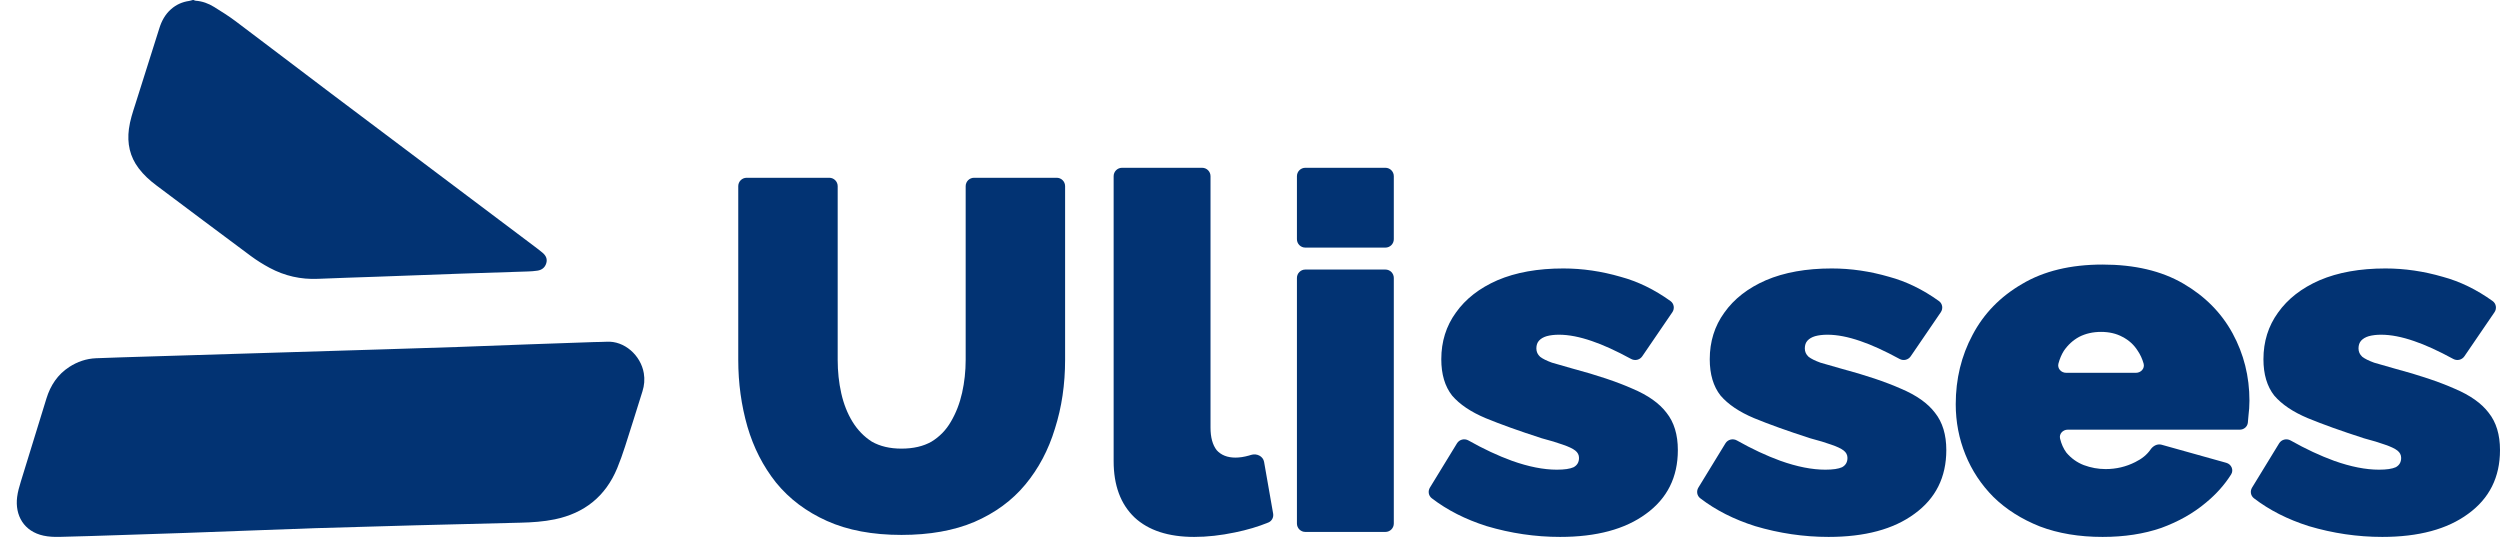
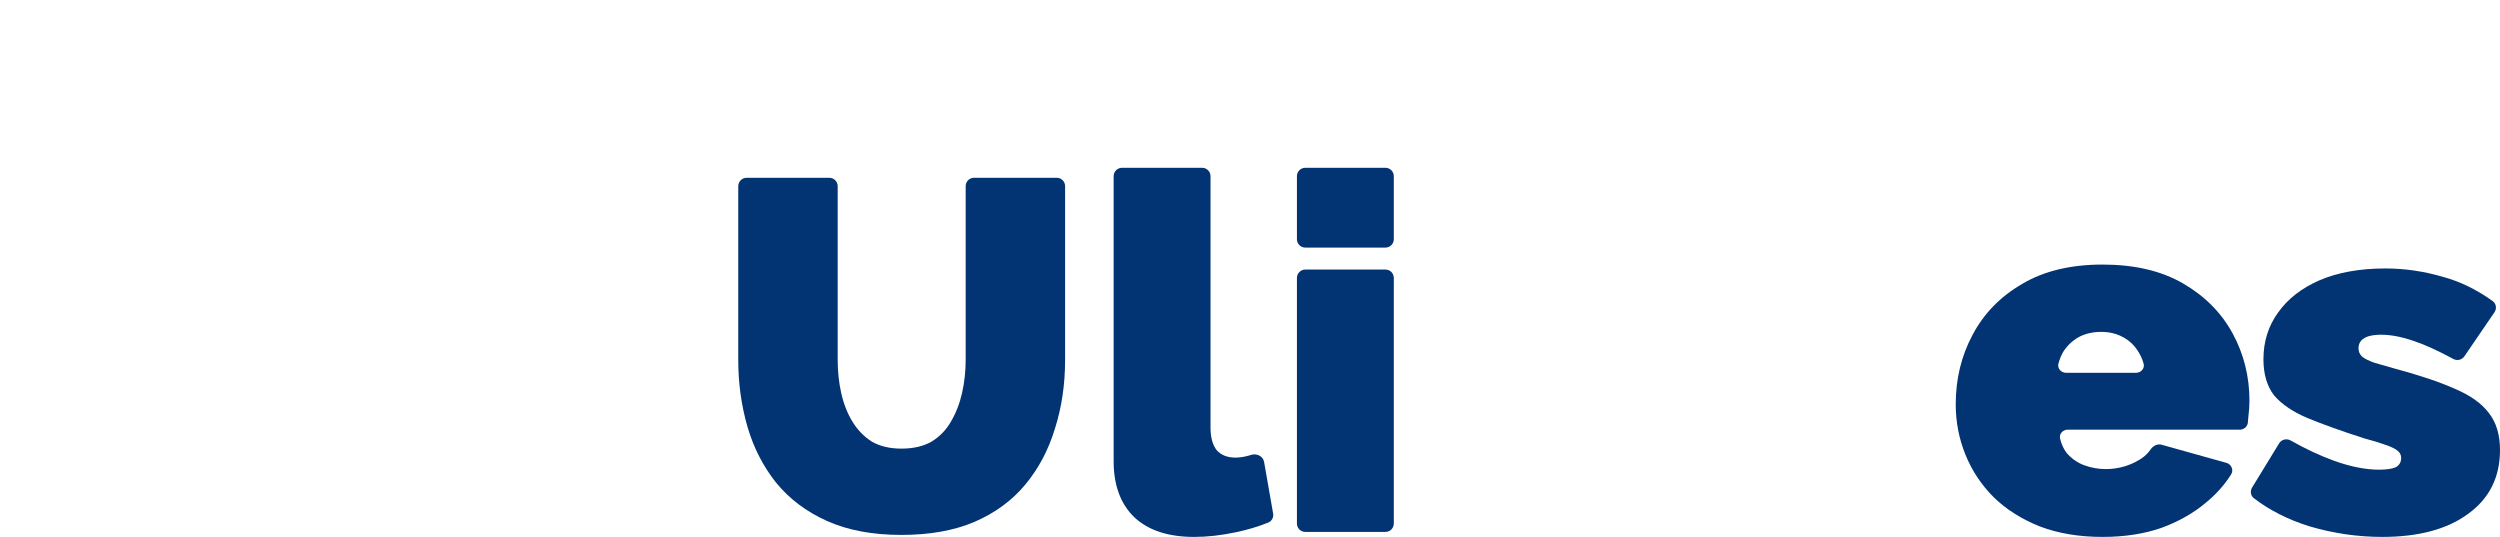
<svg xmlns="http://www.w3.org/2000/svg" width="149" height="32" viewBox="0 0 149 32" fill="none">
  <path d="M125.314 32C123.916 32 122.67 31.792 121.576 31.376C120.482 30.94 119.56 30.355 118.811 29.622C118.081 28.888 117.524 28.046 117.139 27.095C116.754 26.143 116.562 25.142 116.562 24.092C116.562 22.585 116.896 21.208 117.565 19.959C118.233 18.691 119.216 17.68 120.512 16.927C121.809 16.154 123.41 15.768 125.314 15.768C127.219 15.768 128.819 16.144 130.116 16.897C131.413 17.65 132.395 18.641 133.064 19.87C133.732 21.099 134.067 22.437 134.067 23.884C134.067 24.181 134.046 24.488 134.006 24.805C133.997 24.94 133.986 25.068 133.972 25.19C133.946 25.432 133.736 25.608 133.493 25.608H123.238C122.948 25.608 122.713 25.857 122.78 26.139C122.857 26.461 122.983 26.74 123.156 26.976C123.44 27.313 123.785 27.56 124.19 27.719C124.615 27.877 125.051 27.957 125.497 27.957C126.125 27.957 126.712 27.818 127.259 27.541C127.66 27.345 127.964 27.095 128.173 26.79C128.32 26.575 128.577 26.435 128.828 26.505L132.688 27.584C132.992 27.669 133.143 28.012 132.973 28.279C132.582 28.896 132.085 29.453 131.484 29.949C130.734 30.583 129.842 31.088 128.809 31.465C127.776 31.822 126.611 32 125.314 32ZM122.683 21.667C122.606 21.956 122.842 22.219 123.141 22.219H127.305C127.604 22.219 127.841 21.955 127.759 21.668C127.678 21.385 127.562 21.132 127.411 20.911C127.188 20.554 126.884 20.276 126.499 20.078C126.135 19.88 125.709 19.781 125.223 19.781C124.737 19.781 124.301 19.88 123.916 20.078C123.552 20.276 123.248 20.554 123.004 20.911C122.866 21.132 122.759 21.384 122.683 21.667Z" fill="#023373" />
-   <path d="M92.983 32C91.502 32 90.043 31.785 88.605 31.357C87.344 30.957 86.253 30.403 85.333 29.695C85.137 29.545 85.095 29.271 85.223 29.061L86.835 26.425C86.978 26.191 87.281 26.116 87.519 26.251C88.418 26.758 89.284 27.163 90.118 27.466C91.105 27.817 91.996 27.993 92.79 27.993C93.24 27.993 93.573 27.944 93.788 27.846C94.002 27.729 94.109 27.544 94.109 27.291C94.109 27.115 94.034 26.969 93.884 26.852C93.734 26.735 93.487 26.618 93.144 26.501C92.822 26.384 92.403 26.257 91.888 26.121C90.558 25.692 89.442 25.292 88.541 24.921C87.661 24.551 86.996 24.102 86.545 23.576C86.116 23.03 85.901 22.308 85.901 21.411C85.901 20.358 86.191 19.432 86.77 18.633C87.35 17.814 88.176 17.17 89.249 16.702C90.343 16.234 91.652 16 93.176 16C94.313 16 95.451 16.166 96.588 16.497C97.612 16.773 98.603 17.255 99.56 17.942C99.775 18.096 99.82 18.392 99.671 18.61L97.877 21.237C97.73 21.452 97.445 21.518 97.217 21.394C96.316 20.905 95.538 20.55 94.882 20.329C94.152 20.076 93.498 19.949 92.918 19.949C92.639 19.949 92.393 19.978 92.178 20.037C91.985 20.095 91.835 20.183 91.728 20.3C91.62 20.417 91.567 20.573 91.567 20.768C91.567 20.963 91.642 21.129 91.792 21.265C91.942 21.382 92.178 21.499 92.5 21.616C92.822 21.714 93.23 21.831 93.723 21.967C95.182 22.357 96.373 22.757 97.296 23.166C98.219 23.556 98.895 24.034 99.324 24.6C99.775 25.165 100 25.906 100 26.823C100 28.441 99.367 29.709 98.101 30.625C96.856 31.542 95.15 32 92.983 32Z" fill="#023373" />
-   <path d="M108.983 32C107.502 32 106.043 31.785 104.605 31.357C103.344 30.957 102.253 30.403 101.333 29.695C101.137 29.545 101.095 29.271 101.223 29.061L102.835 26.425C102.978 26.191 103.281 26.116 103.519 26.251C104.418 26.758 105.284 27.163 106.118 27.466C107.105 27.817 107.996 27.993 108.79 27.993C109.24 27.993 109.573 27.944 109.788 27.846C110.002 27.729 110.109 27.544 110.109 27.291C110.109 27.115 110.034 26.969 109.884 26.852C109.734 26.735 109.487 26.618 109.144 26.501C108.822 26.384 108.403 26.257 107.888 26.121C106.558 25.692 105.442 25.292 104.541 24.921C103.661 24.551 102.996 24.102 102.545 23.576C102.116 23.03 101.901 22.308 101.901 21.411C101.901 20.358 102.191 19.432 102.77 18.633C103.35 17.814 104.176 17.17 105.249 16.702C106.343 16.234 107.652 16 109.176 16C110.313 16 111.451 16.166 112.588 16.497C113.612 16.773 114.603 17.255 115.56 17.942C115.775 18.096 115.82 18.392 115.671 18.61L113.877 21.237C113.73 21.452 113.445 21.518 113.217 21.394C112.316 20.905 111.538 20.55 110.882 20.329C110.152 20.076 109.498 19.949 108.918 19.949C108.639 19.949 108.393 19.978 108.178 20.037C107.985 20.095 107.835 20.183 107.727 20.3C107.62 20.417 107.567 20.573 107.567 20.768C107.567 20.963 107.642 21.129 107.792 21.265C107.942 21.382 108.178 21.499 108.5 21.616C108.822 21.714 109.23 21.831 109.723 21.967C111.182 22.357 112.373 22.757 113.296 23.166C114.219 23.556 114.895 24.034 115.324 24.6C115.775 25.165 116 25.906 116 26.823C116 28.441 115.367 29.709 114.101 30.625C112.856 31.542 111.15 32 108.983 32Z" fill="#023373" />
  <path d="M141.983 32C140.502 32 139.043 31.785 137.605 31.357C136.344 30.957 135.253 30.403 134.333 29.695C134.137 29.545 134.095 29.271 134.223 29.061L135.835 26.425C135.978 26.191 136.281 26.116 136.519 26.251C137.418 26.758 138.284 27.163 139.118 27.466C140.105 27.817 140.996 27.993 141.79 27.993C142.24 27.993 142.573 27.944 142.788 27.846C143.002 27.729 143.109 27.544 143.109 27.291C143.109 27.115 143.034 26.969 142.884 26.852C142.734 26.735 142.487 26.618 142.144 26.501C141.822 26.384 141.403 26.257 140.888 26.121C139.558 25.692 138.442 25.292 137.541 24.921C136.661 24.551 135.996 24.102 135.545 23.576C135.116 23.03 134.901 22.308 134.901 21.411C134.901 20.358 135.191 19.432 135.77 18.633C136.35 17.814 137.176 17.17 138.249 16.702C139.343 16.234 140.652 16 142.176 16C143.313 16 144.451 16.166 145.588 16.497C146.612 16.773 147.603 17.255 148.56 17.942C148.775 18.096 148.82 18.392 148.671 18.61L146.877 21.237C146.73 21.452 146.445 21.518 146.217 21.394C145.316 20.905 144.538 20.55 143.882 20.329C143.152 20.076 142.498 19.949 141.918 19.949C141.639 19.949 141.393 19.978 141.178 20.037C140.985 20.095 140.835 20.183 140.727 20.3C140.62 20.417 140.567 20.573 140.567 20.768C140.567 20.963 140.642 21.129 140.792 21.265C140.942 21.382 141.178 21.499 141.5 21.616C141.822 21.714 142.23 21.831 142.723 21.967C144.182 22.357 145.373 22.757 146.296 23.166C147.219 23.556 147.895 24.034 148.324 24.6C148.775 25.165 149 25.906 149 26.823C149 28.441 148.367 29.709 147.101 30.625C145.856 31.542 144.15 32 141.983 32Z" fill="#023373" />
  <path d="M77.797 31.703C77.521 31.703 77.297 31.479 77.297 31.203V16.565C77.297 16.289 77.521 16.065 77.797 16.065H82.571C82.847 16.065 83.071 16.289 83.071 16.565V31.203C83.071 31.479 82.847 31.703 82.571 31.703H77.797ZM77.797 14.757C77.521 14.757 77.297 14.533 77.297 14.257V10.5C77.297 10.224 77.521 10 77.797 10H82.571C82.847 10 83.071 10.224 83.071 10.5V14.257C83.071 14.533 82.847 14.757 82.571 14.757H77.797Z" fill="#023373" />
  <path d="M66.373 10.5C66.373 10.224 66.596 10 66.873 10H71.647C71.923 10 72.147 10.224 72.147 10.5V25.489C72.147 26.064 72.268 26.51 72.511 26.827C72.775 27.124 73.15 27.273 73.636 27.273C73.879 27.273 74.142 27.233 74.426 27.154C74.473 27.141 74.52 27.127 74.566 27.112C74.896 27.006 75.279 27.186 75.339 27.527L75.879 30.61C75.918 30.833 75.802 31.057 75.592 31.142C74.993 31.387 74.331 31.584 73.606 31.732C72.755 31.911 71.944 32 71.174 32C69.635 32 68.449 31.613 67.619 30.84C66.788 30.048 66.373 28.928 66.373 27.481V10.5Z" fill="#023373" />
  <path d="M53.725 31.881C52.003 31.881 50.524 31.604 49.288 31.049C48.052 30.494 47.039 29.731 46.249 28.759C45.479 27.788 44.912 26.678 44.547 25.43C44.182 24.161 44 22.833 44 21.446V11.095C44 10.819 44.224 10.595 44.5 10.595H49.426C49.702 10.595 49.926 10.819 49.926 11.095V21.446C49.926 22.14 49.997 22.804 50.139 23.438C50.281 24.072 50.504 24.637 50.807 25.132C51.111 25.628 51.496 26.024 51.962 26.322C52.449 26.599 53.036 26.738 53.725 26.738C54.434 26.738 55.032 26.599 55.518 26.322C56.004 26.024 56.389 25.628 56.673 25.132C56.977 24.617 57.2 24.042 57.342 23.408C57.483 22.774 57.554 22.12 57.554 21.446V11.095C57.554 10.819 57.778 10.595 58.054 10.595H62.98C63.257 10.595 63.48 10.819 63.48 11.095V21.446C63.48 22.913 63.278 24.28 62.873 25.549C62.488 26.817 61.9 27.927 61.11 28.878C60.32 29.83 59.307 30.573 58.071 31.108C56.855 31.623 55.407 31.881 53.725 31.881Z" fill="#023373" />
-   <path d="M11.541 0.001C11.581 0.016 11.619 0.041 11.659 0.043C12.06 0.071 12.428 0.207 12.764 0.416C13.198 0.686 13.635 0.958 14.043 1.265C15.936 2.687 17.815 4.126 19.706 5.55C23.761 8.604 27.82 11.652 31.878 14.704C32.034 14.822 32.192 14.94 32.342 15.068C32.528 15.228 32.635 15.425 32.56 15.681C32.483 15.95 32.29 16.093 32.025 16.132C31.839 16.16 31.651 16.173 31.465 16.179C30.142 16.224 28.82 16.262 27.498 16.308C25.802 16.367 24.104 16.433 22.408 16.494C21.256 16.536 20.105 16.567 18.954 16.618C17.93 16.663 16.968 16.446 16.07 15.964C15.68 15.755 15.3 15.517 14.945 15.254C13.064 13.859 11.192 12.452 9.318 11.048C8.926 10.755 8.566 10.428 8.269 10.036C7.737 9.337 7.57 8.546 7.683 7.684C7.749 7.179 7.908 6.701 8.063 6.22C8.545 4.713 9.022 3.203 9.494 1.692C9.632 1.249 9.843 0.857 10.194 0.548C10.503 0.275 10.865 0.114 11.272 0.056C11.346 0.045 11.417 0.019 11.49 0C11.507 0 11.524 0 11.541 0V0.001Z" fill="#023373" />
-   <path d="M17.503 31.525C15.364 31.604 13.224 31.684 11.085 31.761C9.863 31.804 8.642 31.843 7.42 31.882C6.131 31.924 4.842 31.969 3.553 31.998C3.236 32.006 2.909 31.992 2.599 31.926C1.433 31.677 0.88 30.725 1.022 29.616C1.061 29.306 1.15 29 1.242 28.7C1.747 27.048 2.259 25.4 2.768 23.749C3.009 22.966 3.437 22.32 4.128 21.871C4.613 21.557 5.146 21.375 5.721 21.351C6.741 21.31 7.76 21.282 8.779 21.25C11.02 21.181 13.26 21.114 15.502 21.045C17.886 20.973 20.27 20.9 22.654 20.827L22.655 20.827C24.188 20.78 25.722 20.733 27.254 20.681C28.661 20.633 30.067 20.581 31.474 20.524L35.411 20.387C35.655 20.379 35.9 20.384 36.143 20.368C37.214 20.297 38.192 21.181 38.371 22.241C38.434 22.612 38.401 22.971 38.29 23.325C37.947 24.42 37.606 25.517 37.254 26.609C37.113 27.046 36.96 27.48 36.785 27.904C36.085 29.593 34.824 30.587 33.062 30.953C32.39 31.092 31.709 31.135 31.026 31.152C28.945 31.203 26.864 31.252 24.782 31.308C22.777 31.361 20.772 31.422 18.766 31.48C18.345 31.493 17.924 31.513 17.503 31.529V31.525Z" fill="#023373" />
</svg>